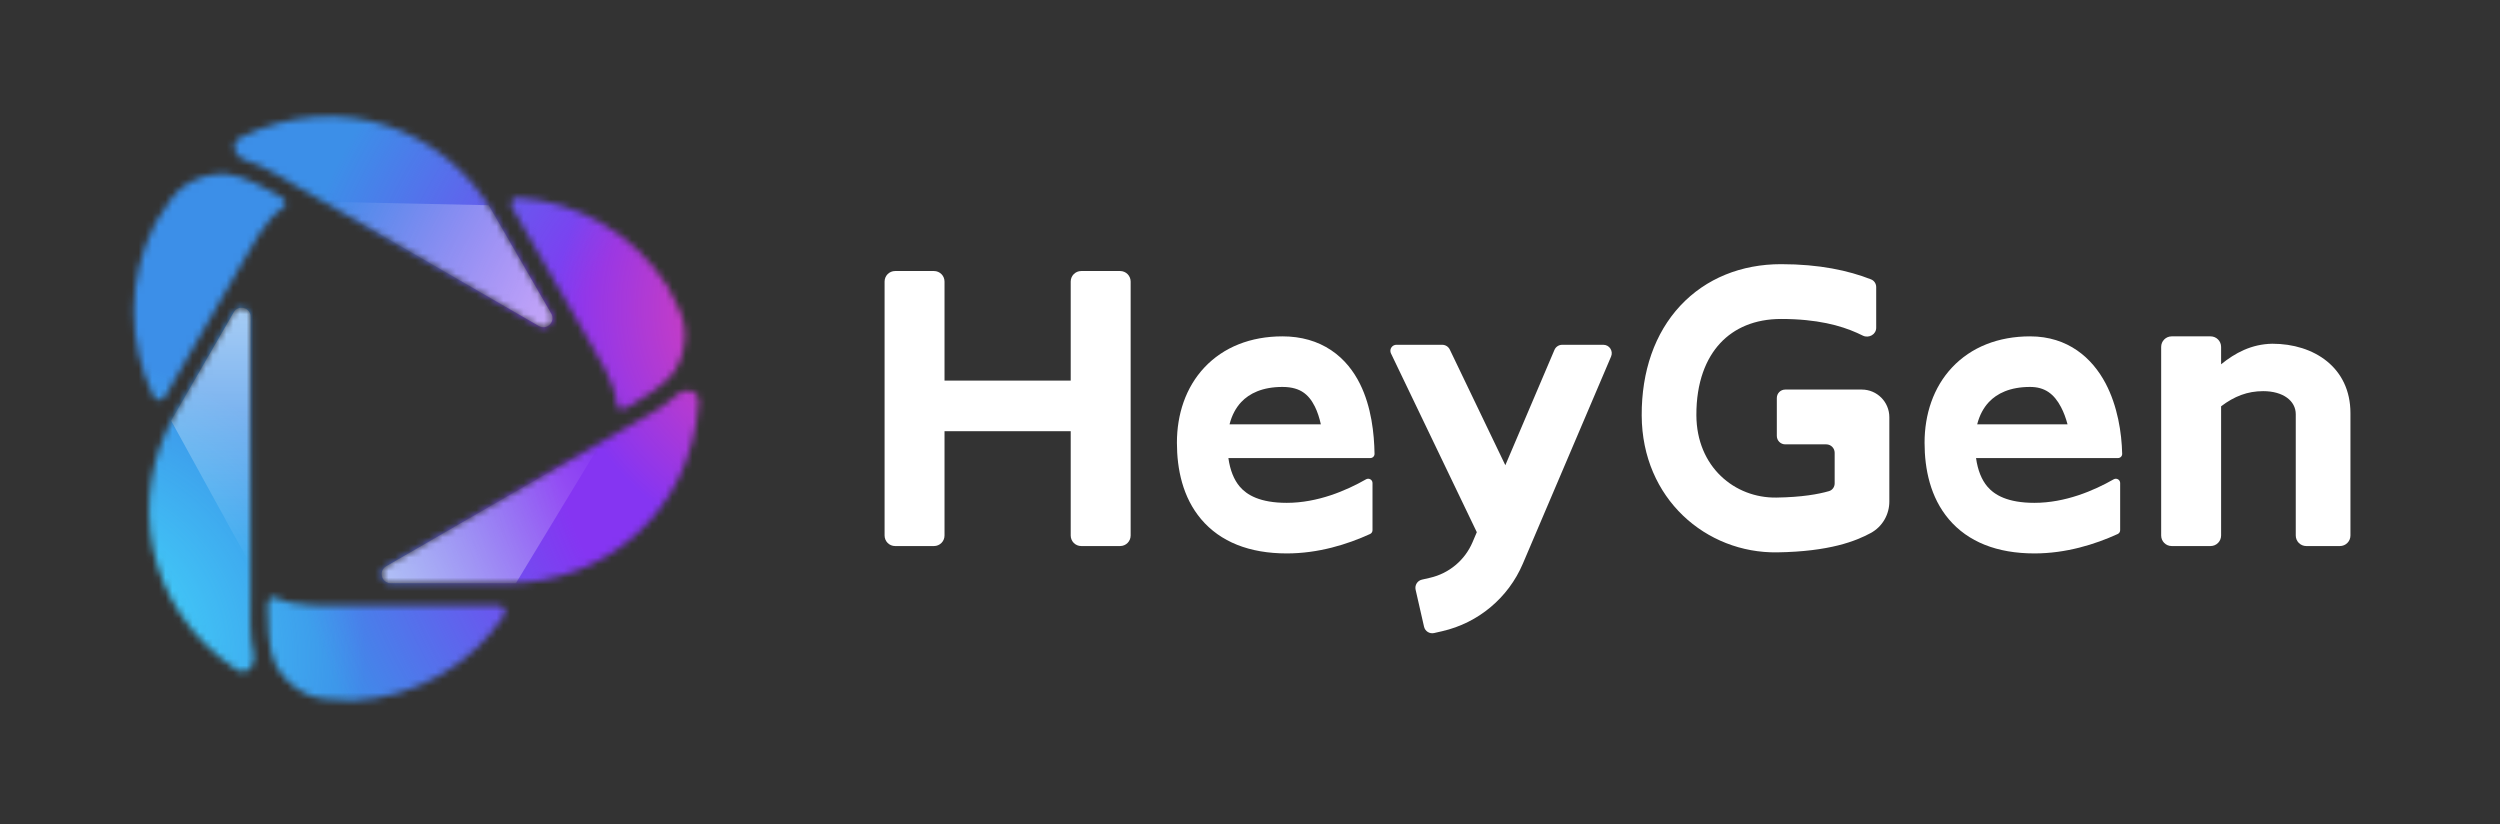
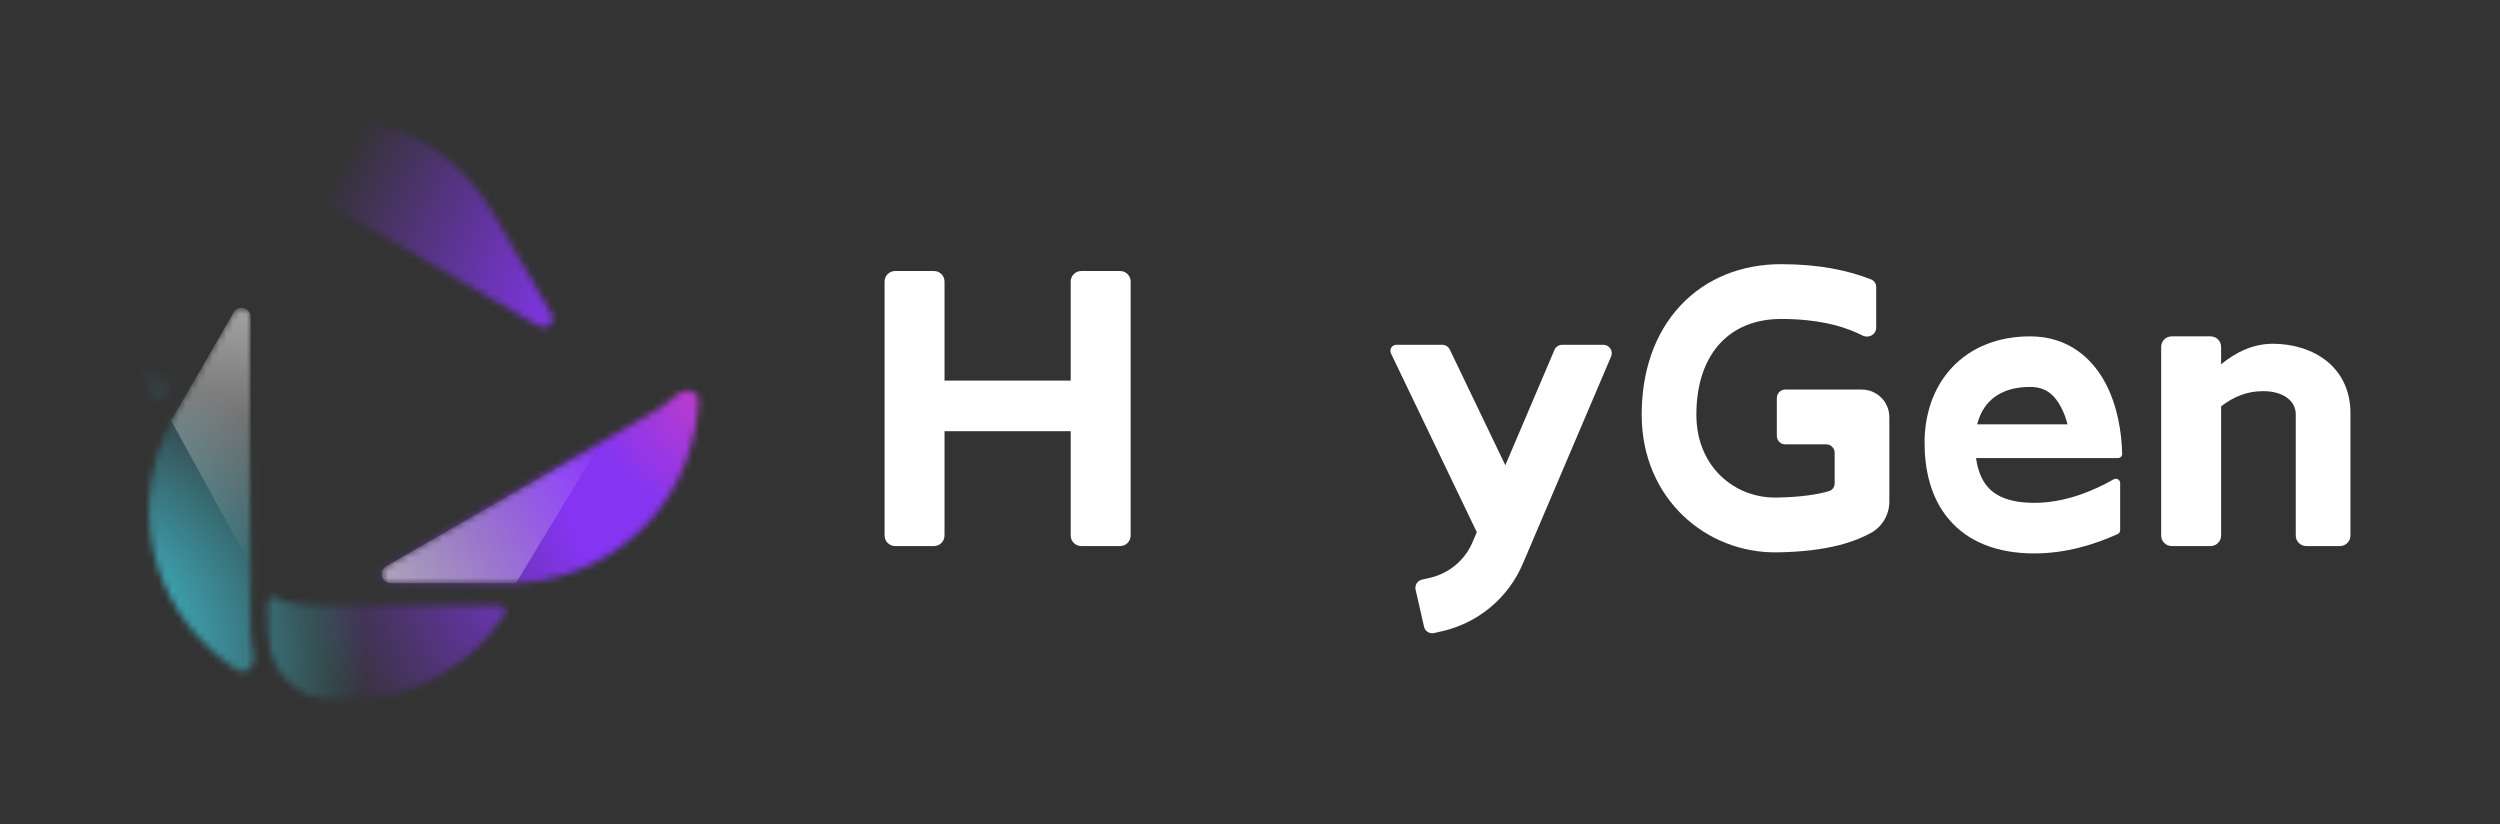
<svg xmlns="http://www.w3.org/2000/svg" width="370" height="122" viewBox="0 0 370 122" fill="none">
  <rect x="0" y="0" width="370" height="122" fill="#333333" stroke="none" />
  <mask id="mask0_2_8" style="mask-type:alpha" maskUnits="userSpaceOnUse" x="19" y="17" width="85" height="87">
    <path d="M40.94 88.5C40.063 88.072 39.592 88.626 39.592 89.972C39.592 91.317 39.643 96.154 40.692 98.21C41.659 100.109 43.203 101.653 45.102 102.621C46.752 103.461 48.791 103.66 52.185 103.706C61.531 103.29 69.709 98.386 74.619 91.099C75.055 90.452 74.576 89.607 73.796 89.607H51.487C48.389 89.607 43.736 89.866 40.94 88.5Z" fill="#D9D9D9" />
    <path d="M37.097 46.892C37.097 45.515 35.277 45.022 34.589 46.215C32.778 49.352 29.937 54.272 25.91 61.246C18.857 73.46 21.286 89.838 34.882 99.054C36.564 100.194 37.91 98.382 37.583 96.962C36.889 94.059 37.097 90.837 37.097 87.858V46.892Z" fill="#D9D9D9" />
-     <path d="M91.231 59.692C91.298 60.664 92.014 60.796 93.179 60.123C94.344 59.45 98.507 56.988 99.764 55.051C100.925 53.264 101.49 51.155 101.378 49.027C101.281 47.178 100.433 45.312 98.777 42.35C93.743 34.465 85.407 29.833 76.641 29.225C75.863 29.171 75.371 30.009 75.761 30.684L86.915 50.005C88.464 52.687 91.015 56.587 91.231 59.692Z" fill="#D9D9D9" />
    <path d="M57.118 83.823C55.925 84.511 56.408 86.334 57.785 86.334C61.407 86.334 67.088 86.334 75.142 86.335C89.246 86.336 102.216 76.043 103.399 59.66C103.545 57.634 101.303 57.375 100.236 58.367C98.07 60.42 95.175 61.851 92.595 63.34L57.118 83.823Z" fill="#D9D9D9" />
    <path d="M41.813 30.803C42.622 30.258 42.378 29.573 41.212 28.9C40.047 28.227 35.833 25.854 33.528 25.733C31.399 25.622 29.291 26.187 27.503 27.348C25.95 28.356 24.759 30.023 23.022 32.939C18.71 41.241 18.866 50.775 22.723 58.672C23.065 59.373 24.037 59.38 24.427 58.704L35.581 39.384C37.13 36.701 39.232 32.542 41.813 30.803Z" fill="#D9D9D9" />
-     <path d="M79.768 48.28C80.961 48.968 82.298 47.639 81.609 46.446C79.798 43.31 76.958 38.39 72.931 31.414C65.88 19.199 50.481 13.114 35.702 20.281C33.874 21.167 34.771 23.239 36.164 23.666C39.024 24.516 41.711 26.308 44.291 27.797L79.768 48.28Z" fill="#D9D9D9" />
+     <path d="M79.768 48.28C80.961 48.968 82.298 47.639 81.609 46.446C79.798 43.31 76.958 38.39 72.931 31.414C65.88 19.199 50.481 13.114 35.702 20.281C39.024 24.516 41.711 26.308 44.291 27.797L79.768 48.28Z" fill="#D9D9D9" />
  </mask>
  <g mask="url(#mask0_2_8)">
-     <path d="M112.947 9.241H10.462V111.726H112.947V9.241Z" fill="#3C8FE8" />
    <path d="M125.604 147.779C172.466 147.779 210.455 109.79 210.455 62.928C210.455 16.066 172.466 -21.923 125.604 -21.923C78.742 -21.923 40.753 16.066 40.753 62.928C40.753 109.79 78.742 147.779 125.604 147.779Z" fill="url(#paint0_radial_2_8)" />
    <path d="M119.406 82.482C139.8 82.482 156.332 65.95 156.332 45.556C156.332 25.162 139.8 8.63 119.406 8.63C99.013 8.63 82.48 25.162 82.48 45.556C82.48 65.95 99.013 82.482 119.406 82.482Z" fill="url(#paint1_radial_2_8)" />
    <path d="M9.414 141.843C34.147 141.843 54.197 121.793 54.197 97.06C54.197 72.328 34.147 52.278 9.414 52.278C-15.318 52.278 -35.368 72.328 -35.368 97.06C-35.368 121.793 -15.318 141.843 9.414 141.843Z" fill="url(#paint2_radial_2_8)" />
    <path opacity="0.6" d="M37.1 83.666V46.891C37.1 45.514 35.278 45.026 34.589 46.218L25.329 62.258L37.1 83.666Z" fill="url(#paint3_linear_2_8)" />
    <path opacity="0.6" d="M89.01 65.415L57.162 83.803C55.969 84.491 56.458 86.314 57.834 86.314H76.356L89.01 65.415Z" fill="url(#paint4_linear_2_8)" />
-     <path opacity="0.6" d="M47.899 29.861L79.748 48.249C80.94 48.937 82.274 47.603 81.586 46.411L72.325 30.371L47.899 29.861Z" fill="url(#paint5_linear_2_8)" />
  </g>
  <path d="M277.677 42.485C277.677 41.984 277.38 41.53 276.915 41.348C273.567 40.037 269.285 39.097 263.592 39.097C257.745 39.098 252.47 41.184 248.682 45.249C244.911 49.295 242.944 54.943 242.972 61.494C243.024 73.822 252.528 81.906 263.03 81.749C270.799 81.633 274.684 80.07 276.866 78.889C278.635 77.931 279.622 76.1 279.622 74.237V61.741C279.622 59.485 277.797 57.655 275.545 57.655H264.215C263.527 57.655 262.97 58.214 262.97 58.903V64.517C262.97 65.206 263.527 65.765 264.215 65.765H270.284C270.972 65.765 271.53 66.323 271.53 67.012V71.538C271.53 72.065 271.201 72.539 270.695 72.686C269.105 73.146 266.653 73.585 262.91 73.641C256.728 73.733 251.097 69.094 251.064 61.459C251.043 56.548 252.5 53.034 254.597 50.784C256.676 48.552 259.713 47.207 263.593 47.207C268.938 47.206 272.425 48.187 274.833 49.263C275.137 49.399 275.423 49.534 275.692 49.669C276.575 50.111 277.677 49.505 277.677 48.516V42.485Z" fill="white" />
  <path d="M132.475 40.112C131.615 40.112 130.919 40.81 130.919 41.672V79.256C130.919 80.117 131.615 80.815 132.475 80.815H138.233C139.093 80.815 139.789 80.117 139.789 79.256V63.817H158.465V79.256C158.465 80.117 159.162 80.815 160.021 80.815H165.78C166.639 80.815 167.336 80.117 167.336 79.256V41.672C167.336 40.81 166.639 40.112 165.78 40.112H160.021C159.162 40.112 158.465 40.81 158.465 41.672V56.331H139.789V41.672C139.789 40.81 139.093 40.112 138.233 40.112H132.475Z" fill="white" />
  <path d="M205.776 51.921C205.776 52.055 205.806 52.187 205.864 52.308L218.567 78.764L217.937 80.243C216.803 82.907 214.464 84.865 211.647 85.51L210.446 85.785C209.775 85.939 209.356 86.608 209.51 87.28L210.758 92.753C210.911 93.424 211.579 93.844 212.249 93.691L213.451 93.416C218.794 92.192 223.229 88.478 225.38 83.427L238.44 52.766C238.79 51.943 238.188 51.029 237.295 51.029H231.203C230.704 51.029 230.254 51.327 230.058 51.786L222.789 68.853L214.57 51.735C214.363 51.303 213.926 51.029 213.448 51.029H206.667C206.175 51.029 205.776 51.428 205.776 51.921Z" fill="white" />
  <path d="M321.409 49.781C320.549 49.781 319.852 50.479 319.852 51.34V79.256C319.852 80.117 320.549 80.815 321.409 80.815H327.167C328.026 80.815 328.723 80.117 328.723 79.256V60.13C330.681 58.651 332.619 57.89 334.948 57.89C337.905 57.89 339.773 59.327 339.773 61.304V79.256C339.773 80.117 340.47 80.815 341.329 80.815H346.309C347.169 80.815 347.866 80.117 347.866 79.256V61.148C347.866 54.382 342.462 50.873 336.311 50.873C333.204 50.922 330.78 52.245 328.723 53.916V51.34C328.723 50.479 328.026 49.781 327.167 49.781H321.409Z" fill="white" />
-   <path fill-rule="evenodd" clip-rule="evenodd" d="M189.805 49.781C185.097 49.781 181.083 51.375 178.261 54.378C175.472 57.346 174.184 61.331 174.184 65.524C174.184 69.434 175.035 73.606 177.771 76.843C180.605 80.196 184.911 81.907 190.437 81.907C195.119 81.907 199.384 80.579 202.771 79.033C202.991 78.933 203.131 78.712 203.131 78.47V71.486C203.131 70.998 202.596 70.696 202.173 70.938C199.234 72.615 195.004 74.421 190.437 74.421C186.479 74.421 184.525 73.252 183.471 72.005C182.637 71.017 182.057 69.618 181.801 67.792H202.814C203.158 67.792 203.437 67.513 203.432 67.169C203.384 64.168 202.967 60.222 201.286 56.833C200.359 54.964 198.997 53.159 197.012 51.831C195.004 50.487 192.582 49.781 189.805 49.781ZM195.486 62.802C195.274 61.842 194.984 60.945 194.596 60.163C194.111 59.185 193.531 58.503 192.863 58.056C192.219 57.624 191.277 57.267 189.805 57.267C186.828 57.267 184.899 58.233 183.699 59.51C182.926 60.333 182.318 61.433 181.972 62.802H195.486Z" fill="white" />
  <path fill-rule="evenodd" clip-rule="evenodd" d="M288.913 54.378C291.735 51.375 295.749 49.781 300.457 49.781C306.063 49.781 309.653 52.989 311.634 56.751C313.399 60.103 314.012 64.034 314.082 67.168C314.09 67.513 313.81 67.792 313.466 67.792H292.454C292.71 69.618 293.289 71.017 294.124 72.005C295.177 73.252 297.131 74.421 301.09 74.421C305.656 74.421 309.886 72.615 312.825 70.938C313.248 70.696 313.783 70.998 313.783 71.486V78.47C313.783 78.712 313.643 78.933 313.424 79.033C310.036 80.579 305.771 81.907 301.09 81.907C295.563 81.907 291.258 80.196 288.423 76.843C285.687 73.606 284.836 69.434 284.836 65.524C284.836 61.331 286.124 57.346 288.913 54.378ZM305.027 60.245C305.432 61.012 305.752 61.883 305.996 62.802H292.624C292.97 61.433 293.578 60.333 294.352 59.51C295.552 58.233 297.48 57.267 300.457 57.267C302.652 57.267 304.01 58.313 305.027 60.245Z" fill="white" />
  <defs>
    <radialGradient id="paint0_radial_2_8" cx="0" cy="0" r="1" gradientUnits="userSpaceOnUse" gradientTransform="translate(125.604 62.928) rotate(90) scale(84.851 84.851)">
      <stop offset="0.51" stop-color="#8535F2" />
      <stop offset="1" stop-color="#8535F2" stop-opacity="0" />
    </radialGradient>
    <radialGradient id="paint1_radial_2_8" cx="0" cy="0" r="1" gradientUnits="userSpaceOnUse" gradientTransform="translate(119.406 45.556) rotate(90) scale(36.926 36.926)">
      <stop stop-color="#FF439D" />
      <stop offset="1" stop-color="#FF439D" stop-opacity="0" />
    </radialGradient>
    <radialGradient id="paint2_radial_2_8" cx="0" cy="0" r="1" gradientUnits="userSpaceOnUse" gradientTransform="translate(9.414 97.06) rotate(90) scale(44.782)">
      <stop stop-color="#44E7FF" />
      <stop offset="1" stop-color="#44E7FF" stop-opacity="0" />
    </radialGradient>
    <linearGradient id="paint3_linear_2_8" x1="30.558" y1="41.869" x2="30.558" y2="83.581" gradientUnits="userSpaceOnUse">
      <stop stop-color="white" />
      <stop offset="1" stop-color="white" stop-opacity="0" />
    </linearGradient>
    <linearGradient id="paint4_linear_2_8" x1="56.084" y1="91.98" x2="92.208" y2="71.124" gradientUnits="userSpaceOnUse">
      <stop stop-color="white" />
      <stop offset="1" stop-color="white" stop-opacity="0" />
    </linearGradient>
    <linearGradient id="paint5_linear_2_8" x1="87.368" y1="45.094" x2="51.244" y2="24.238" gradientUnits="userSpaceOnUse">
      <stop stop-color="white" />
      <stop offset="1" stop-color="white" stop-opacity="0" />
    </linearGradient>
  </defs>
</svg>